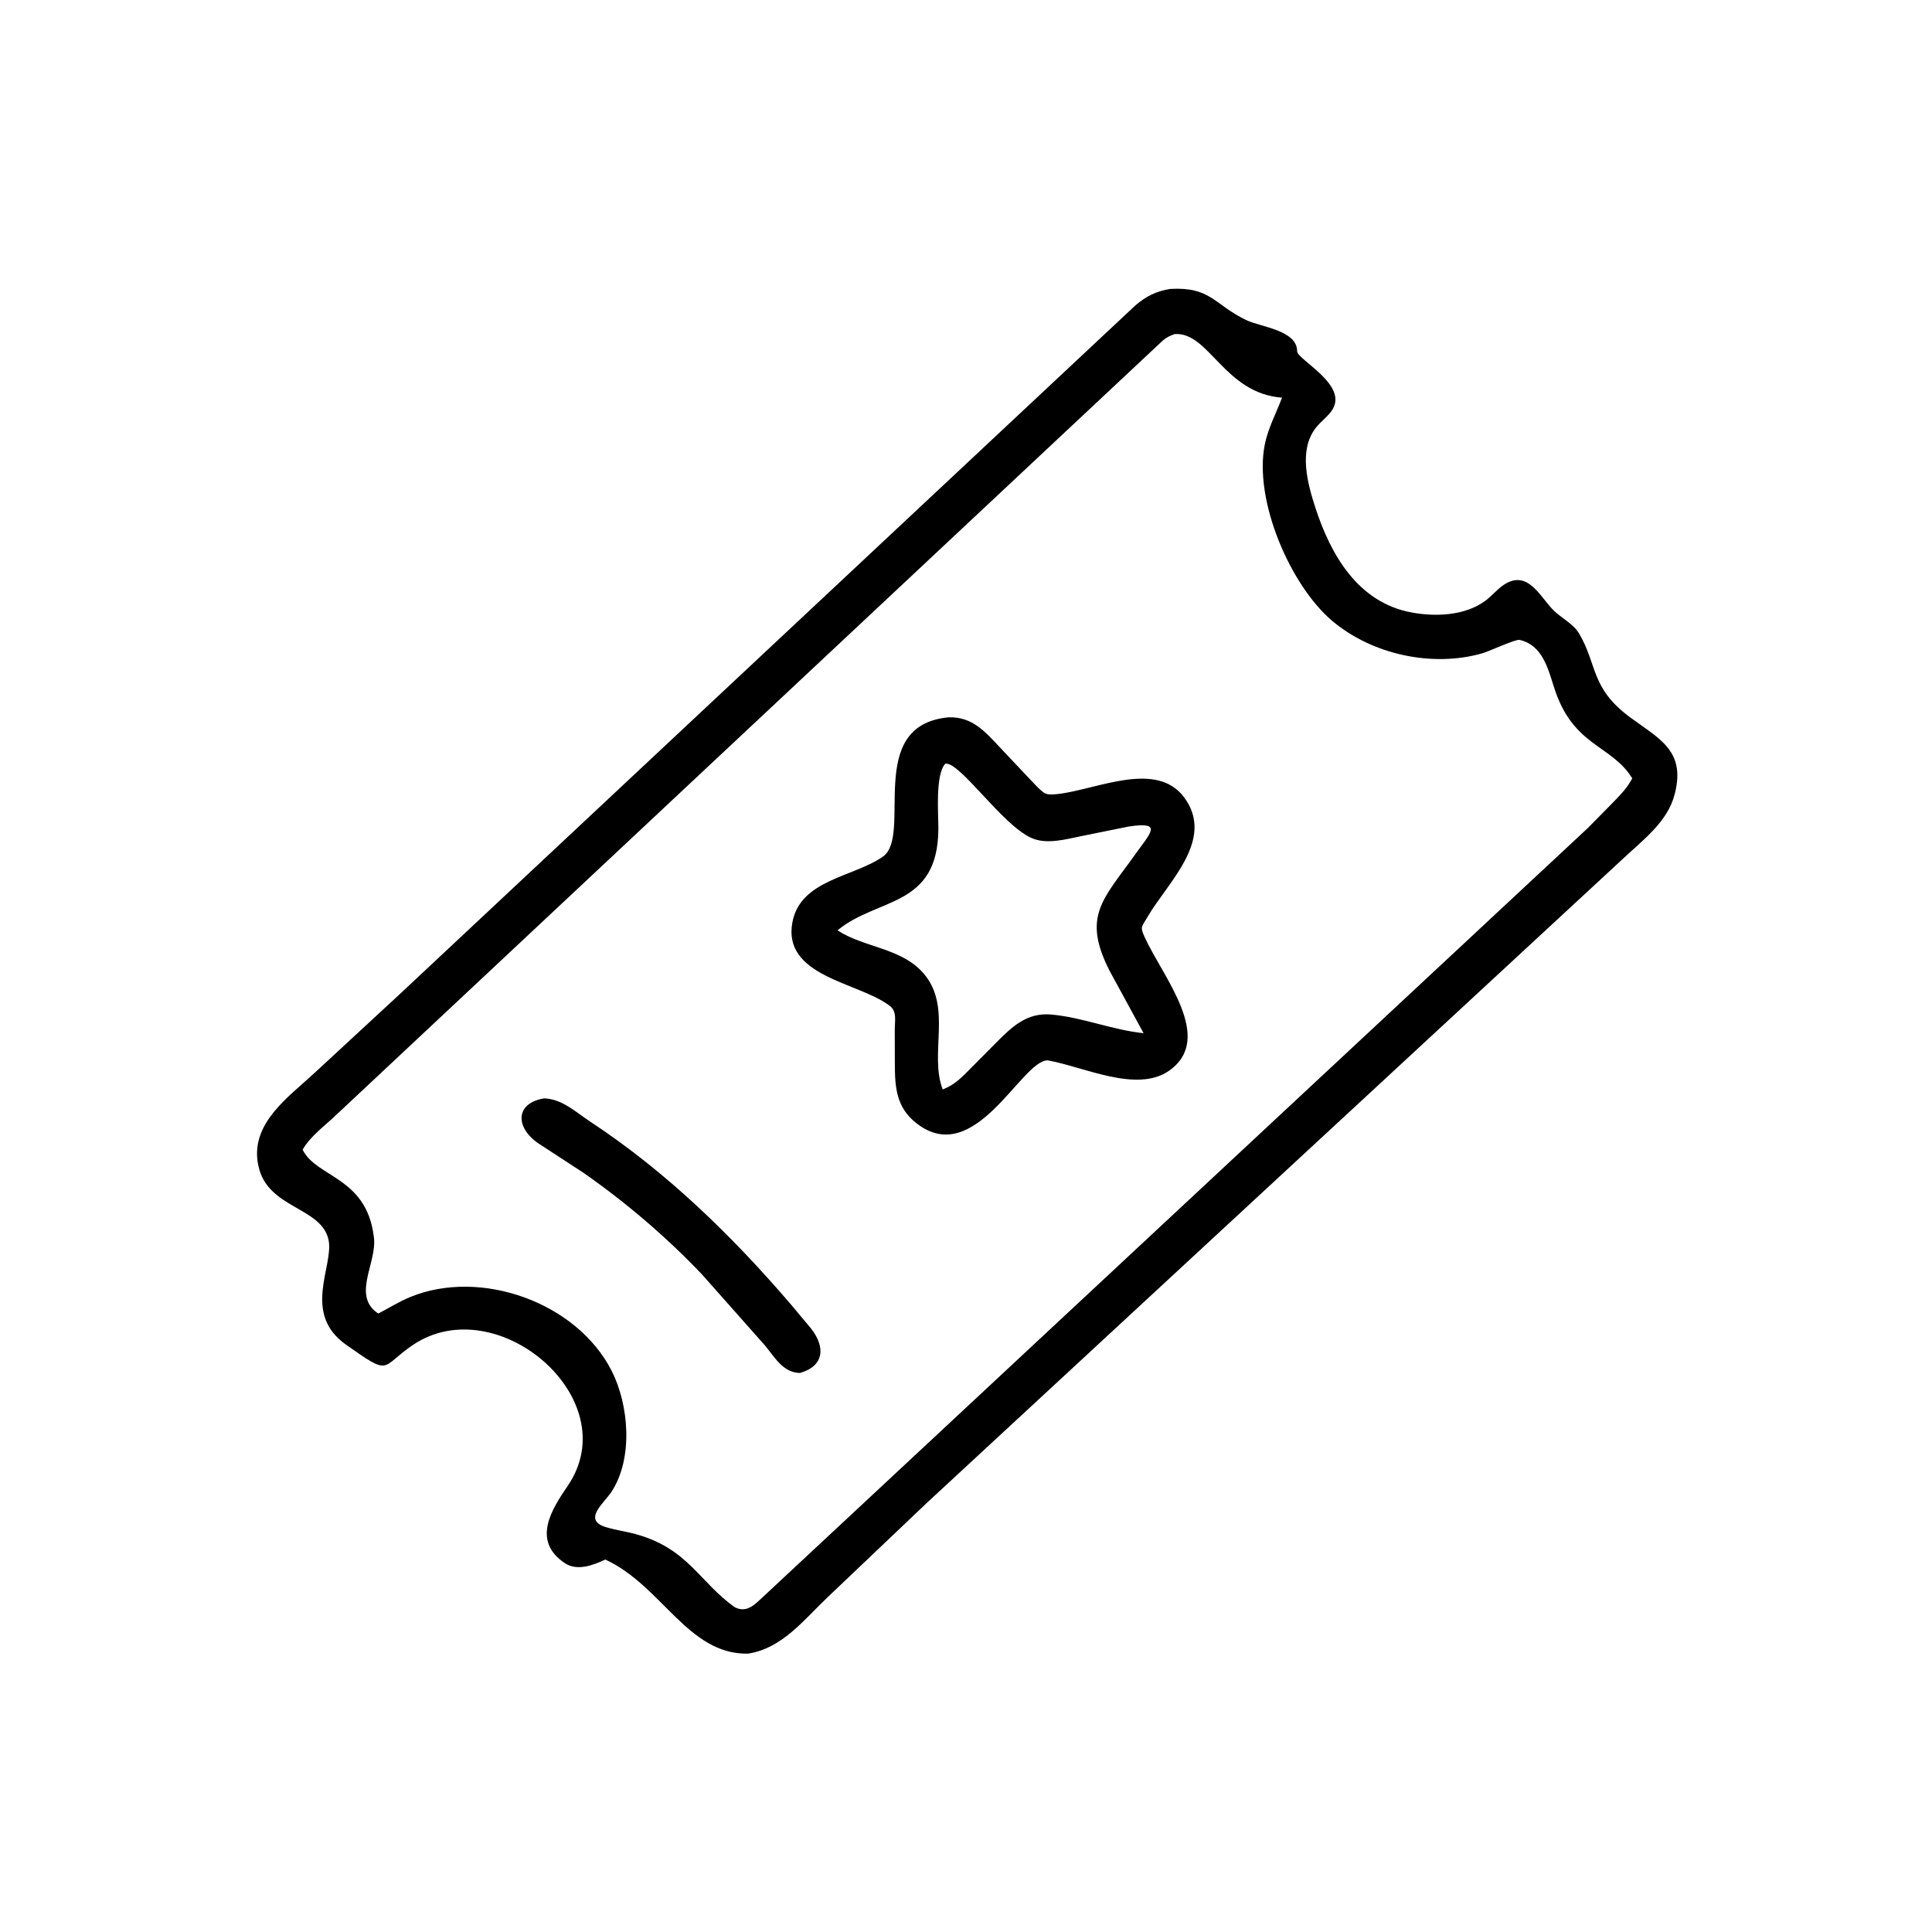
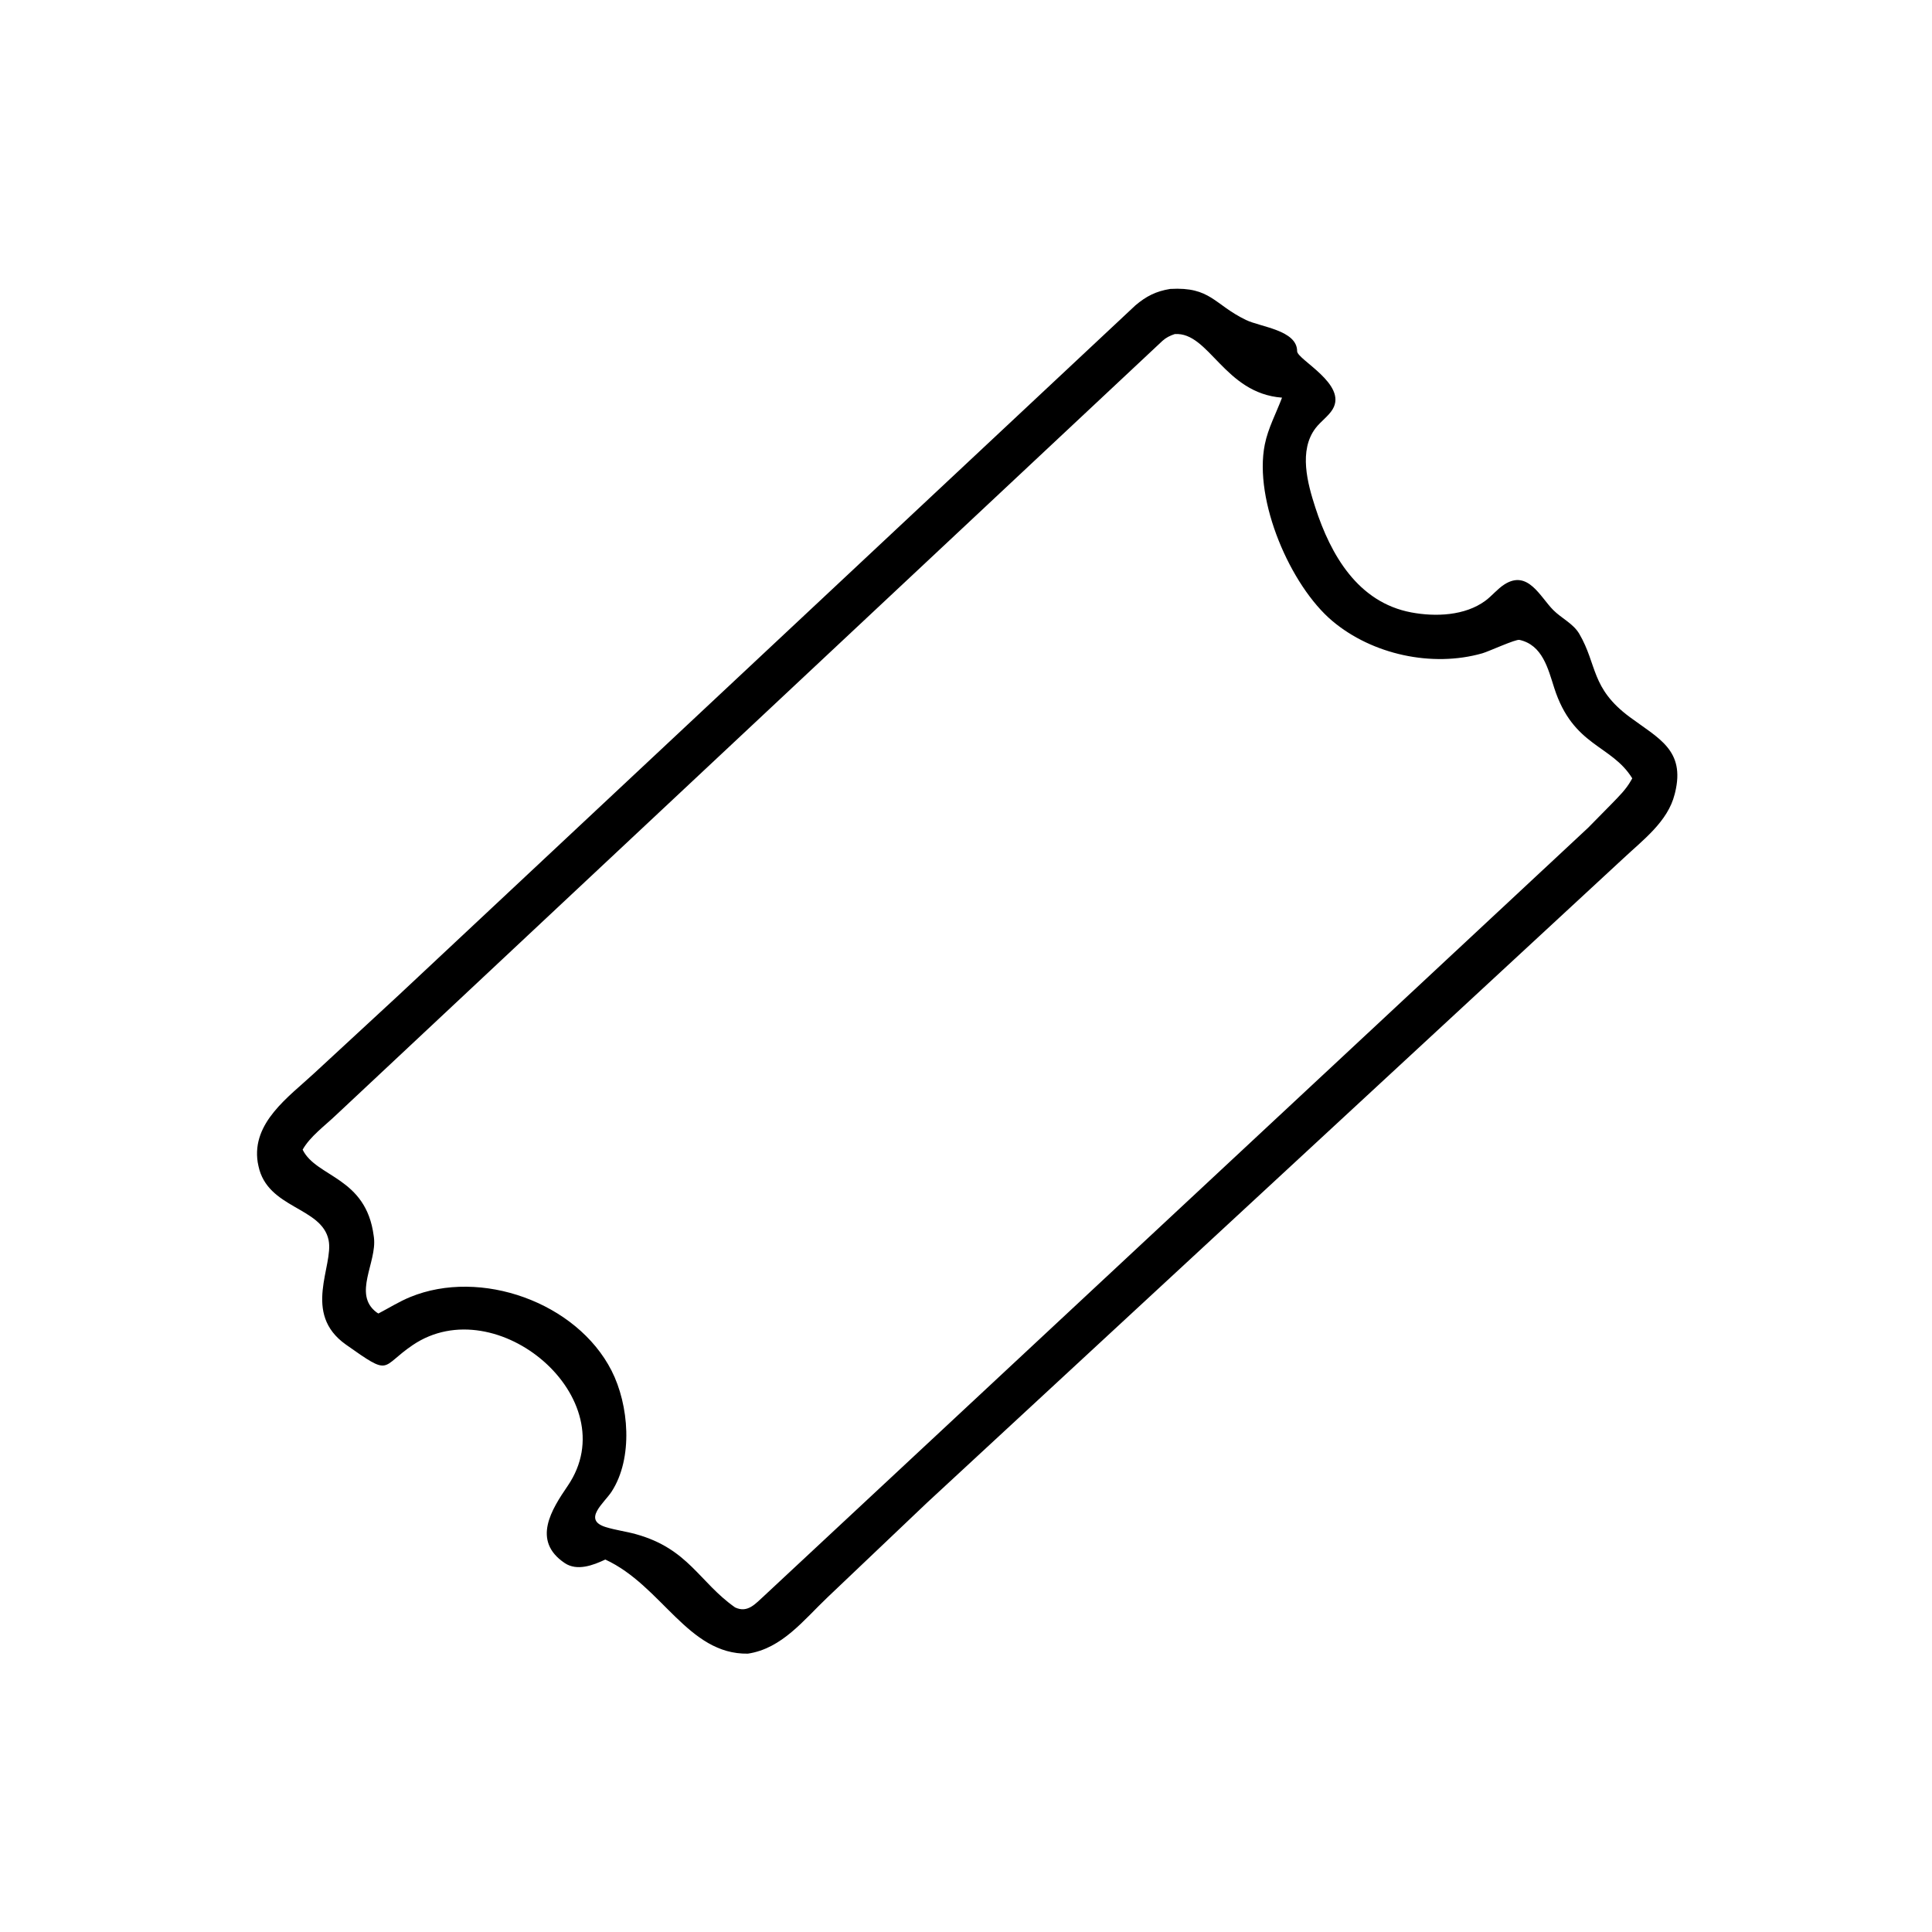
<svg xmlns="http://www.w3.org/2000/svg" version="1.1" style="display: block;" viewBox="0 0 2048 2048" width="640" height="640">
  <path transform="translate(0,0)" fill="rgb(0,0,0)" d="M 792.799 1752.94 C 729.129 1754.05 701.824 1680.94 641.647 1653.18 C 628.763 1659.28 611.722 1665.72 598.616 1656.91 C 563.266 1633.14 584.957 1599.79 601.85 1574.99 C 664.624 1482.85 526.5 1365.68 437.564 1425.8 C 402.69 1449.38 415.524 1459.92 366.642 1425.3 C 319.842 1392.16 353.927 1341.85 348.324 1314.57 C 341.071 1279.25 283.456 1281.37 273.971 1236.01 L 273.175 1232.04 C 266.665 1189.92 306.059 1162.74 332.88 1137.83 L 422.462 1055.04 L 1203.62 323.669 C 1215.16 313.917 1225.42 308.736 1240.46 306.281 C 1283.49 303.809 1286.84 322.749 1320.75 339.167 C 1336.32 346.701 1374.97 349.908 1375.02 372.326 C 1375.04 381.183 1428.56 407.362 1412.67 433.815 C 1408.28 441.118 1400 446.778 1394.68 453.69 C 1376.41 477.412 1386.01 512.461 1394.3 537.992 C 1410.6 588.212 1439.41 638.516 1495.98 649.174 C 1521.55 653.99 1552.92 652.831 1574.61 636.766 C 1581.69 631.52 1587.45 624.132 1594.83 619.456 C 1619.7 603.695 1632.58 632.671 1646.52 646.675 C 1655.24 655.45 1667.75 661.01 1674.13 671.925 C 1693.33 704.804 1686.18 729.419 1727.59 760.105 C 1758.24 782.814 1786.62 795.225 1775.66 840.168 L 1775.19 842 C 1767.99 870.825 1741.68 890.371 1721.04 909.722 L 982.72 1592.91 L 877.175 1693.26 C 851.959 1717.2 829.022 1747.48 792.799 1752.94 z M 1245.29 354.126 C 1240.31 355.795 1236.22 357.76 1232.28 361.29 L 355.901 1182.3 C 344.454 1193.24 328.521 1204.88 320.809 1218.7 C 335.247 1248.21 388.009 1247.44 396.13 1310 L 396.386 1311.85 C 399.662 1338.36 373.777 1371.85 399.036 1391.06 L 401.101 1392.38 C 412.358 1386.52 422.94 1379.81 434.725 1374.96 C 509.475 1344.17 611.309 1380.53 648.257 1452.91 C 666.729 1489.11 671.469 1545.71 648.248 1581.31 C 640.479 1593.22 617.224 1611 641.974 1618.73 C 652.437 1621.99 663.566 1623.35 674.153 1626.3 C 729.929 1641.8 741.274 1677.31 779.245 1703.95 C 792.661 1710.22 800.75 1700.03 810.467 1691.24 L 1683.39 877.537 L 1709.01 851.505 C 1716.35 843.868 1723.63 836.844 1728.86 827.524 L 1730.27 825.081 C 1708.1 789.146 1667.62 791.67 1647.56 729.275 C 1640.99 708.83 1635.15 683.728 1610.68 678.303 C 1606.63 677.406 1578.13 690.597 1571.28 692.551 C 1518.04 707.732 1454.48 693.802 1412.29 658.228 C 1368.03 620.902 1328.82 530.7 1340.73 471.188 C 1344.2 453.865 1352.84 437.966 1359 421.527 C 1297.76 416.993 1281.75 351.634 1245.29 354.126 z" />
-   <path transform="translate(0,0)" fill="rgb(0,0,0)" d="M 1110.5 1124 C 1082.45 1124.21 1033.61 1239.24 971.5 1190.71 C 950.099 1173.99 948.646 1152.88 948.572 1127.75 L 948.486 1091.42 C 948.455 1082.53 951.106 1072.04 943.121 1066.22 L 941.772 1065.25 C 909.132 1041.21 829.166 1034.87 840.014 977.5 C 848.553 932.345 905.069 929.741 935.96 908.004 C 967.778 885.615 915.763 768.683 1005.59 760.401 C 1030.88 759.591 1044.5 775.829 1060.67 793.047 L 1097.24 831.773 C 1107.43 841.952 1108.12 843.265 1122.36 841.566 C 1163.05 836.708 1226.09 805.53 1255.47 845.543 C 1288.38 890.378 1237.47 935.618 1216.36 972.089 C 1209.97 983.115 1208.32 982.234 1213.43 993.486 C 1232.56 1035.59 1288.25 1100.58 1239.32 1134.97 C 1205.08 1159.03 1148.64 1130.7 1110.5 1124 z M 1002.04 809.5 C 991.211 821.407 994.804 863.269 994.713 878.752 C 994.221 962.499 929.979 951.101 887.81 986.218 C 916.393 1004.89 956.056 1004.58 979.567 1032.5 C 1009.45 1067.99 984.8 1117.25 999.311 1154.87 C 1012.25 1149.94 1020.11 1141.45 1029.63 1131.84 L 1055.86 1105.37 C 1072.9 1088.3 1088.37 1073.27 1114.25 1075.43 C 1147.65 1078.44 1178.92 1091.77 1212.25 1095.24 L 1176.14 1028.98 C 1146.78 971.048 1169.3 953.467 1203.29 905.773 C 1219.62 882.858 1233.32 870.547 1196.44 876.16 L 1145.91 886.391 C 1129.76 889.739 1109.42 895.354 1093.64 888.41 C 1062.13 874.544 1017.79 807.419 1002.04 809.5 z" />
-   <path transform="translate(0,0)" fill="rgb(0,0,0)" d="M 847.933 1455.4 C 830.074 1455.09 821.343 1438.84 810.96 1426.33 L 744.223 1351.04 C 706.572 1311.4 663.87 1274.98 619.094 1243.62 L 570.697 1212.03 C 546.107 1195.21 545.868 1169.35 576.871 1164.31 C 596.262 1165.1 610.12 1178.75 625.639 1188.97 C 706.213 1242.01 776.021 1309.92 838.524 1382.92 L 859.442 1407.91 C 875.173 1427.63 873.974 1448.08 847.933 1455.4 z" />
</svg>